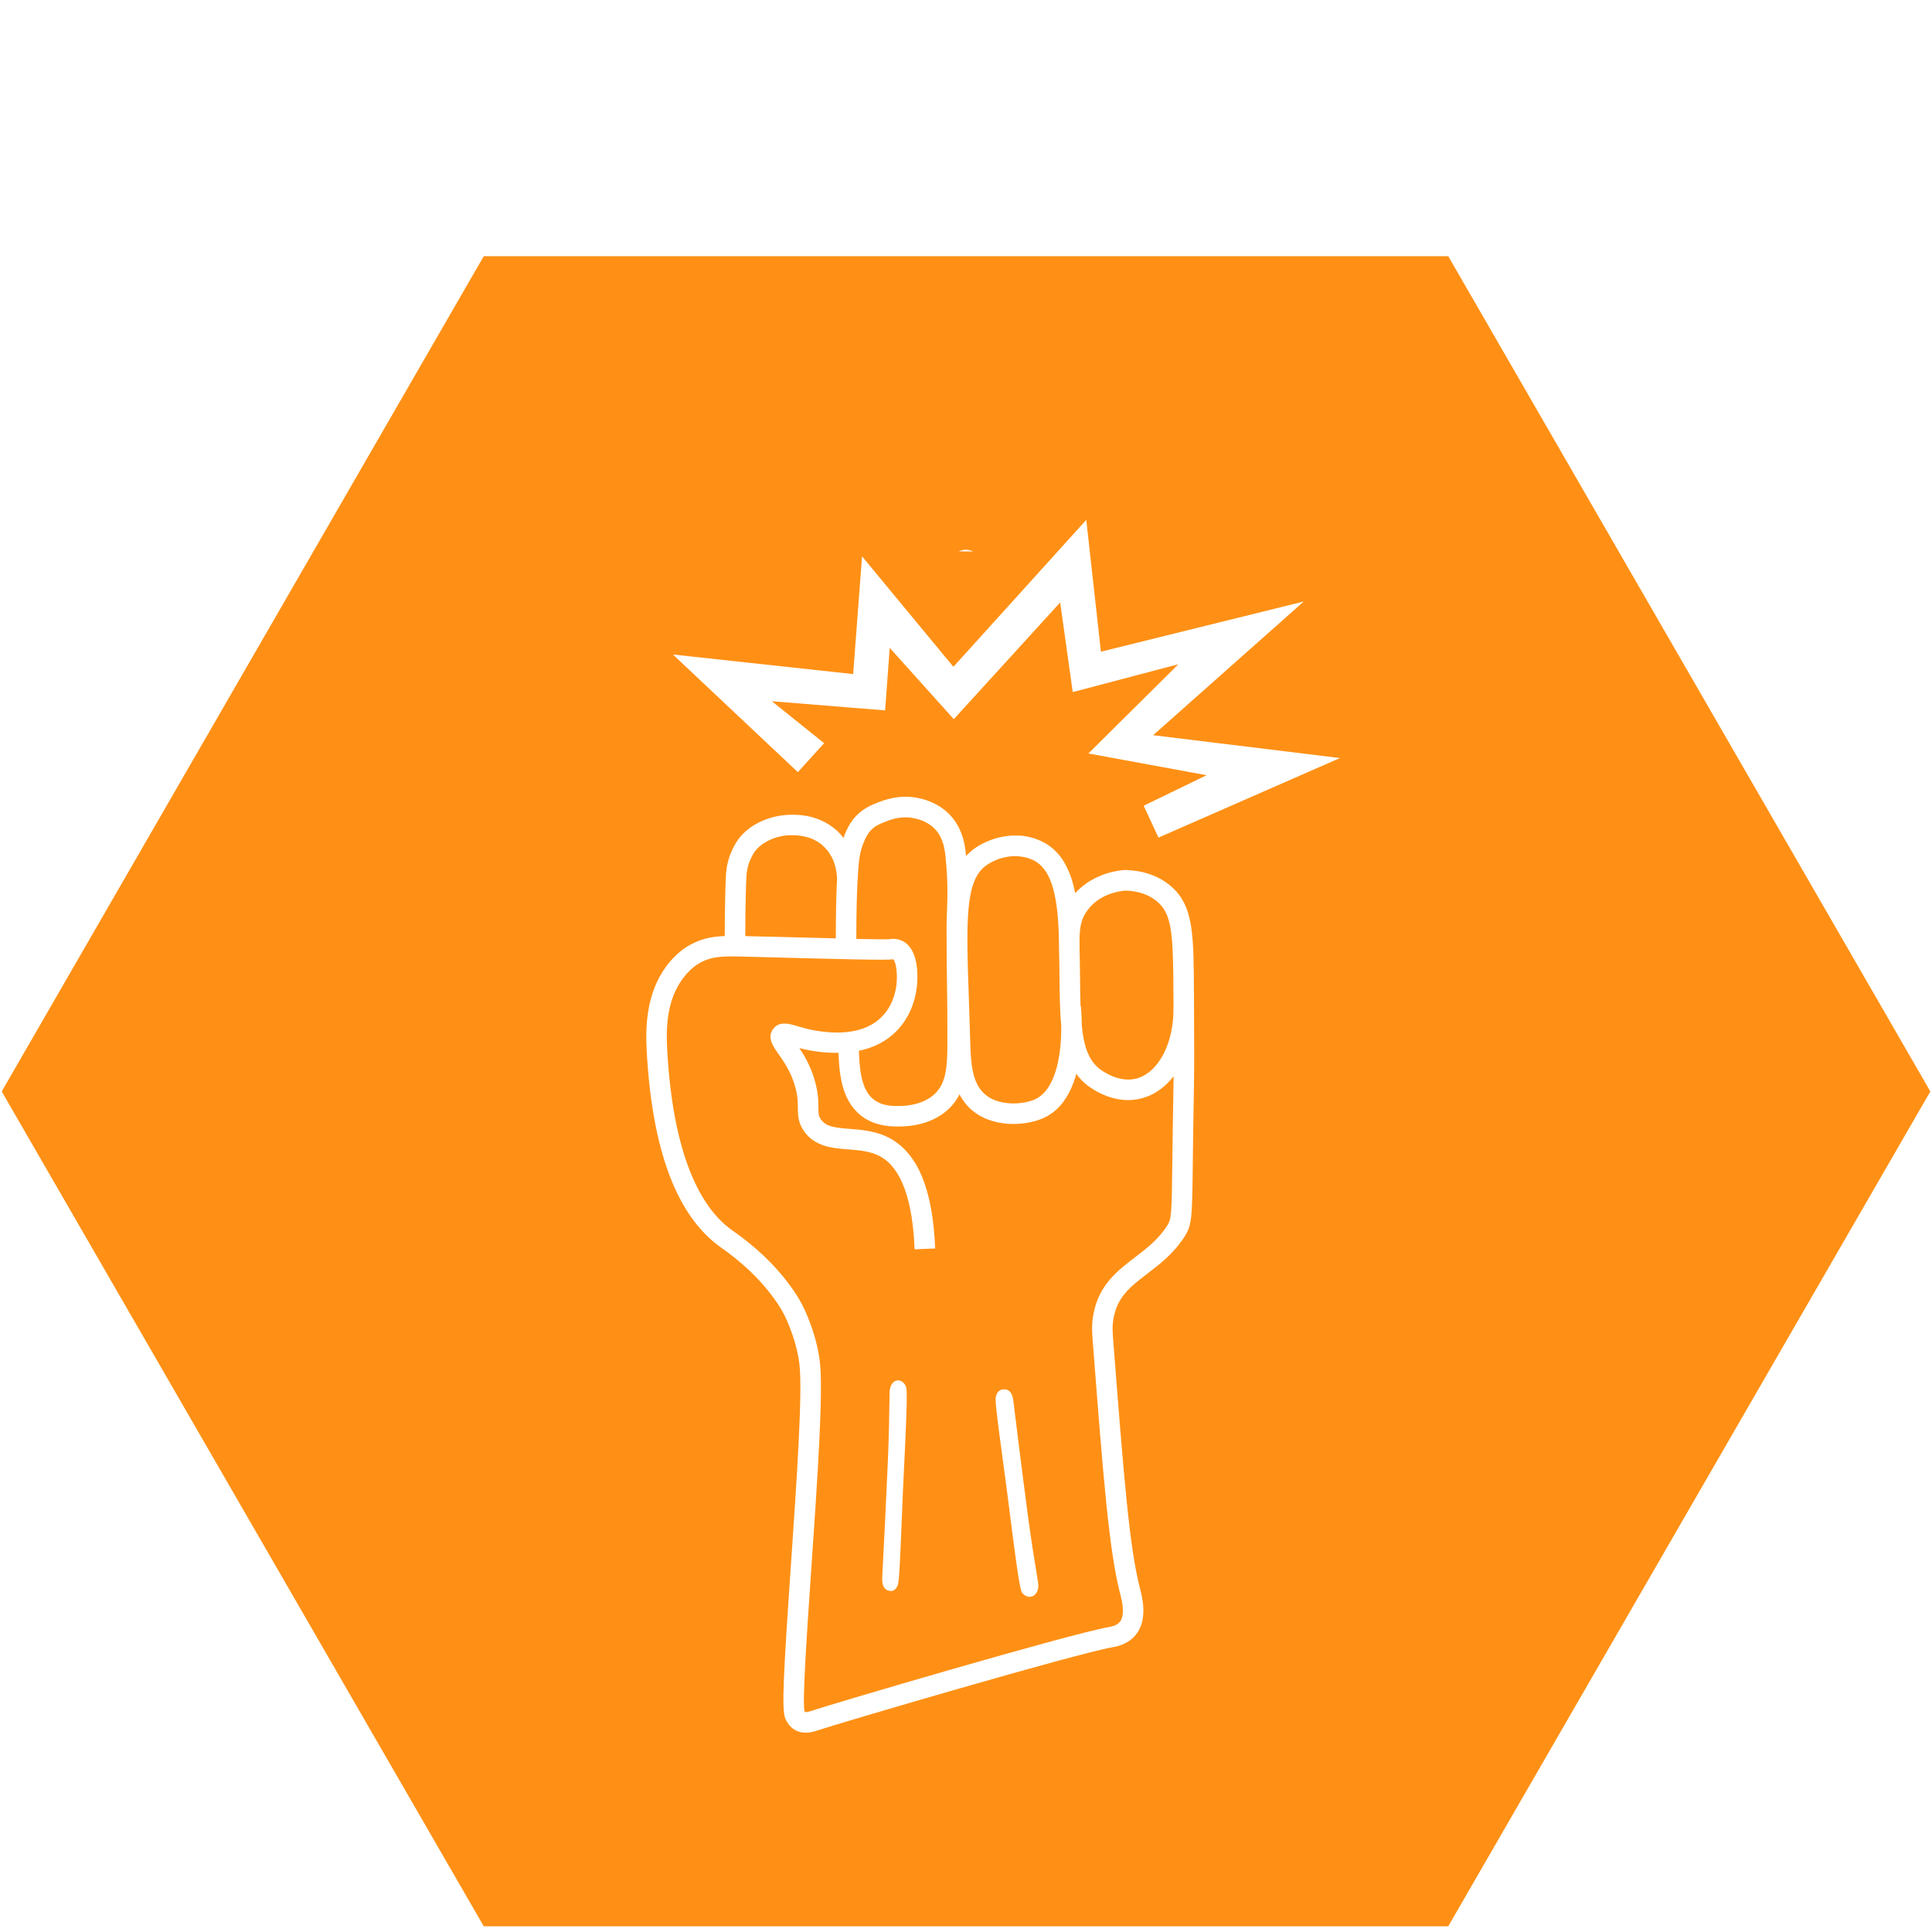
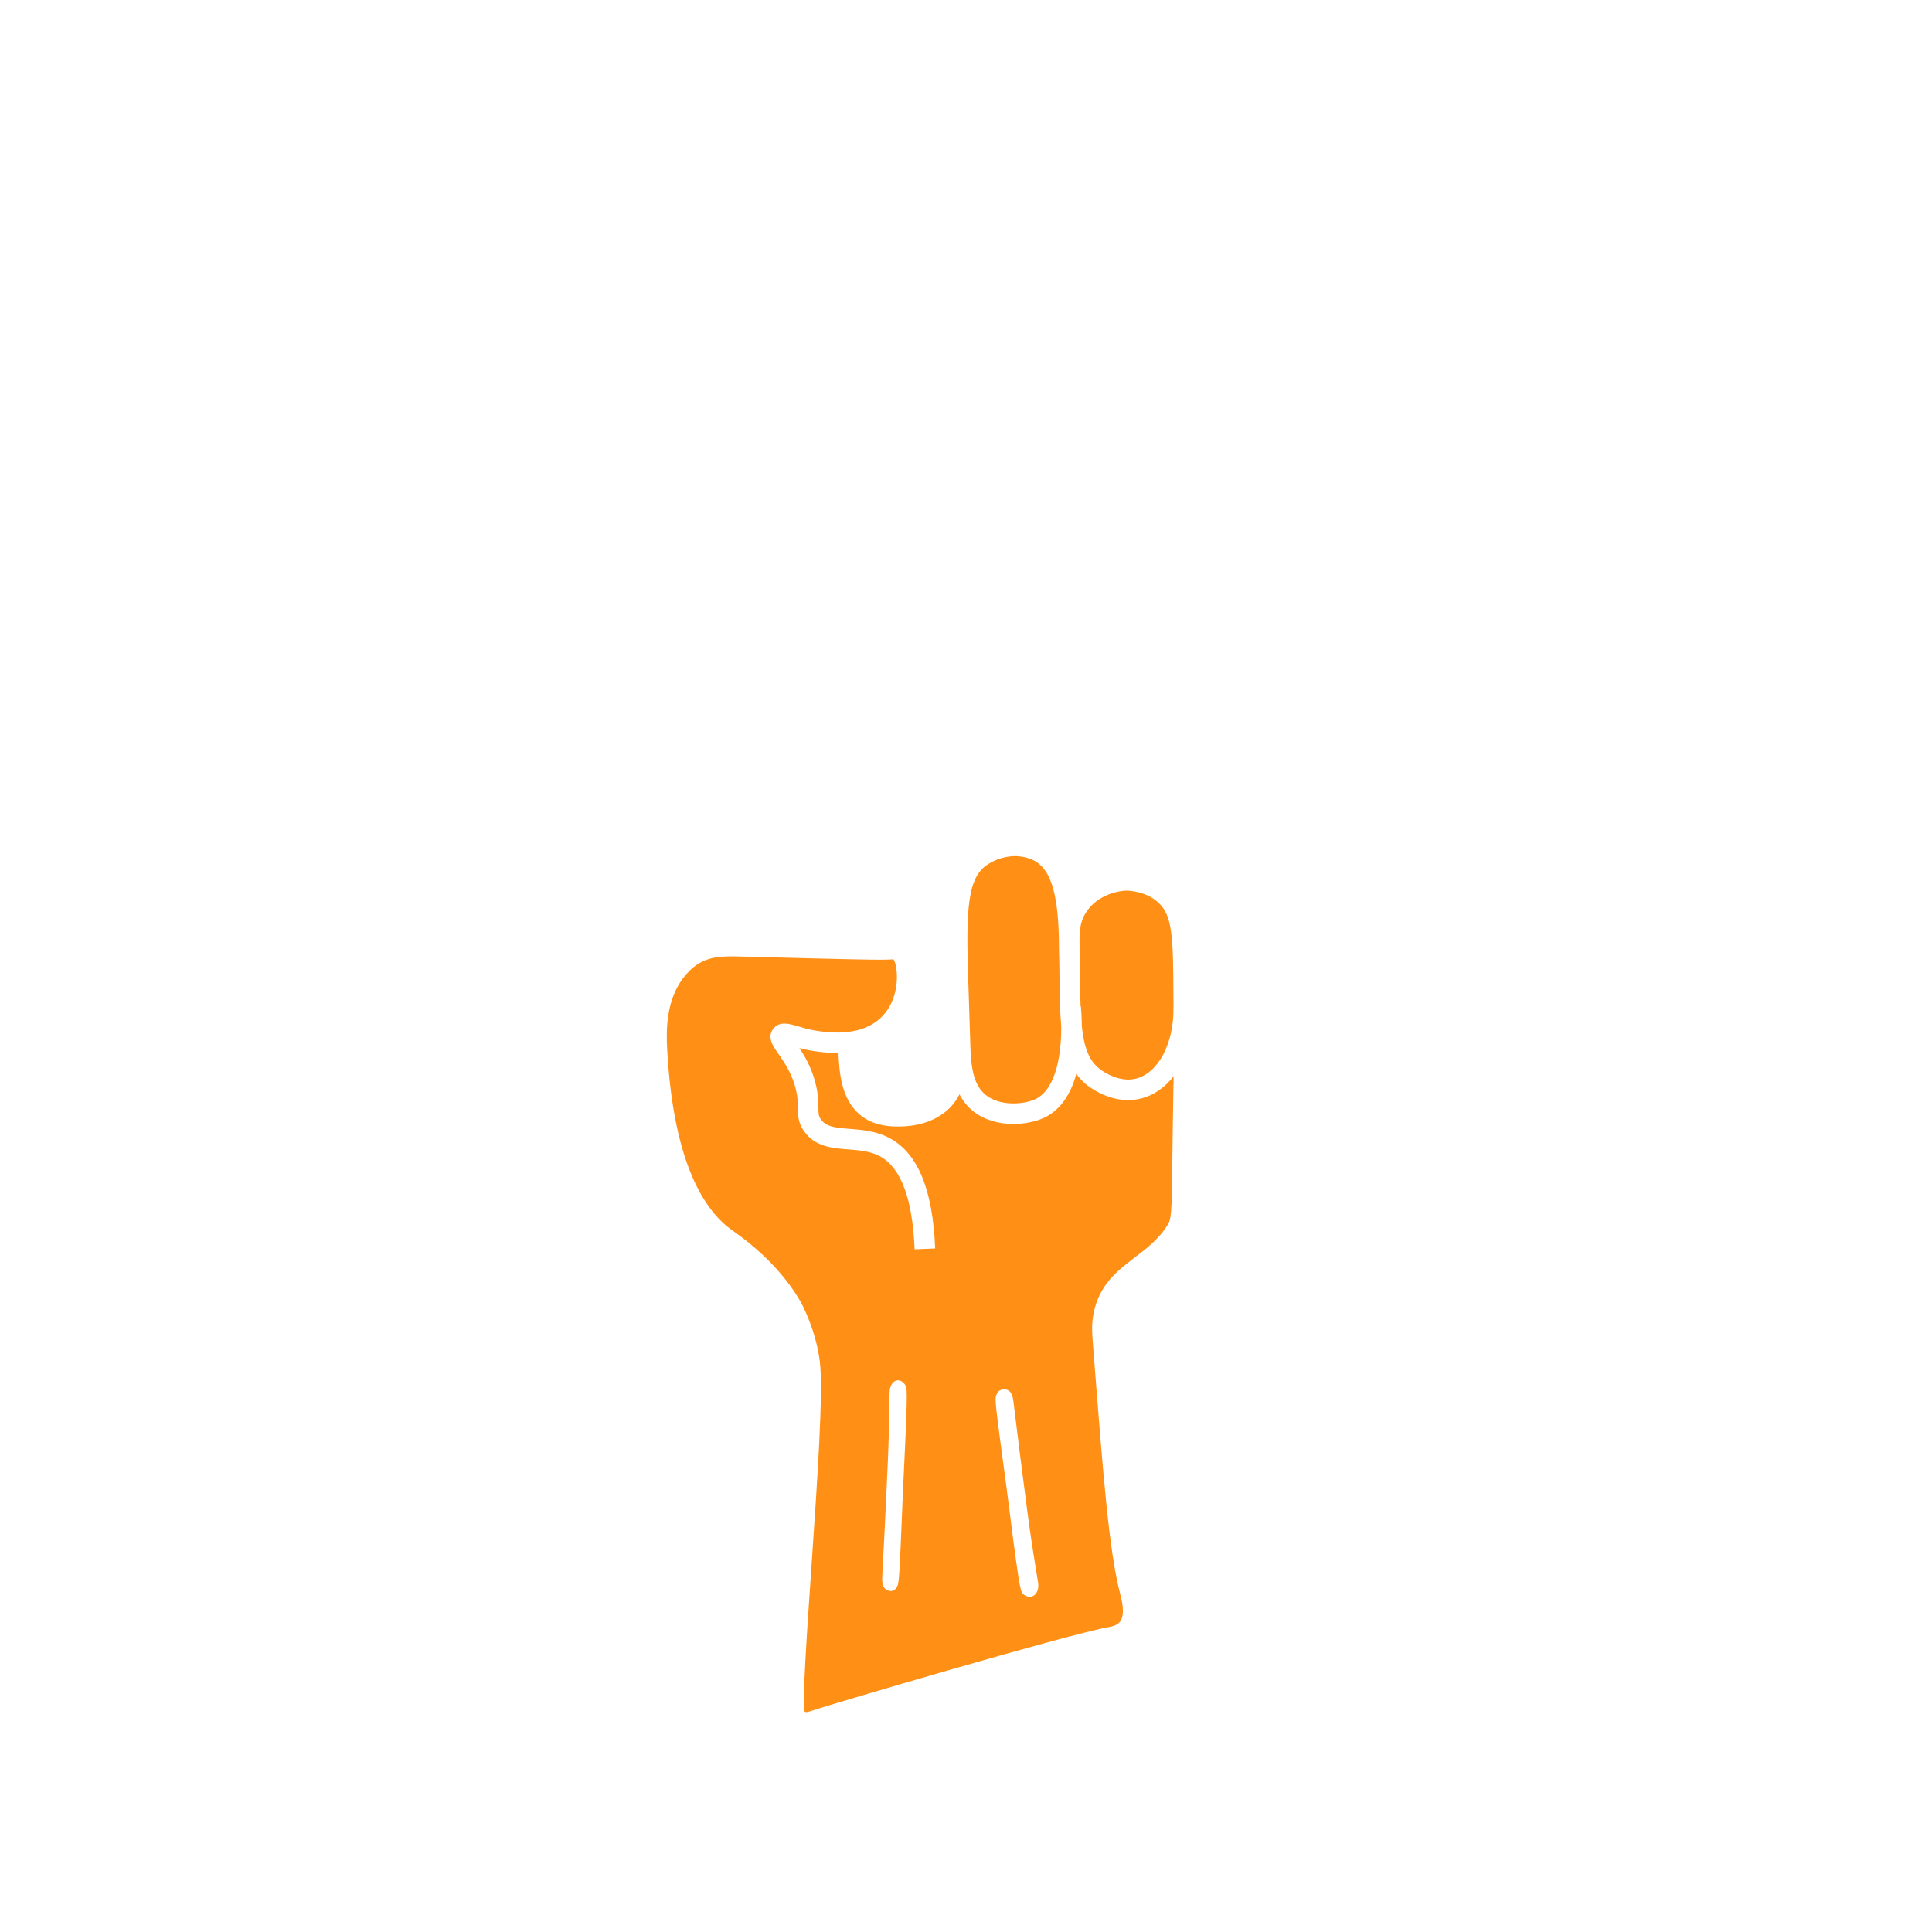
<svg xmlns="http://www.w3.org/2000/svg" id="Warstwa_1" width="80" height="80" viewBox="0 0 80 80">
  <defs>
    <style>.cls-1{fill:#ff9015;}</style>
  </defs>
  <path class="cls-1" d="M40.178,43.256c.027.998.146,1.696.654,2.095.513.405,1.359.411,1.931.209.899-.318,1.191-1.722,1.181-3.067-.054-.581-.064-1.232-.072-1.958-.004-.421-.009-.87-.023-1.35-.001-.04.002-.074.001-.113-.022-1.935-.299-2.956-.921-3.373-.373-.25-.844-.242-.833-.248-.054-.001-.639-.034-1.231.365-.915.616-.858,2.285-.744,5.61.019.562.04,1.171.058,1.831Z" />
  <path class="cls-1" d="M44.701,39.27c.012.441.018.865.021,1.257.004.416.01.795.022,1.148l.014-.001c.017.192.035.479.038.815.084.825.276,1.423.748,1.781.128.098.8.572,1.502.393.925-.237,1.574-1.48,1.544-2.958h.003c-.001-.109-.002-.221-.002-.337l-.001-.135c-.011-2.448-.043-3.323-.62-3.854-.509-.468-1.182-.499-1.354-.499-.016,0-.027,0-.034.001-.008,0-.98.045-1.537.791-.268.358-.352.699-.344,1.356.001.082.004.163.004.245h-.003Z" />
-   <path class="cls-1" d="M34.609,38.857c-.002-1.008.02-1.83.051-2.434-0-.259-.057-.956-.618-1.433-.468-.396-1.017-.401-1.223-.404-.615-.027-1.284.275-1.571.683-.142.203-.236.473-.237.475-.087.256-.098.47-.105.585-.022.432-.043,1.294-.046,2.433l.079.002c1.466.039,2.7.07,3.67.092Z" />
-   <path class="cls-1" d="M36.842,38.886c.171-.027.338-.007.492.061.786.35.659,1.691.626,1.956-.057.457-.265,1.32-1.021,1.961-.38.323-.841.535-1.374.647 0.0.007,0,.013 0.0.02.029.654.068,1.549.593,1.982.36.297.833.289,1.149.282.275-.006.962-.068,1.418-.518.37-.366.502-.874.505-1.941.003-1.311-.007-1.97-.017-2.63-.008-.593-.018-1.188-.018-2.256,0-.236.008-.46.017-.695.022-.597.046-1.214-.057-2.248-.028-.281-.08-.804-.446-1.183-.213-.22-.501-.369-.857-.442-.548-.116-.993.063-1.257.169-.174.071-.352.144-.52.314-.156.16-.23.329-.301.492-.102.238-.169.495-.199.762-.023.193-.046.487-.066.874-.001.016-0.0.04-.001.052h-.002c-.029.583-.049,1.373-.047,2.334.781.015,1.277.021,1.383.011Z" />
-   <path class="cls-1" d="M59.969,10.609H20.031L.071,45.195l19.96,34.568h39.938l19.962-34.568L59.969,10.609ZM40.001,22.765c.108,0,.209.029.304.068h-.608c.095-.04.196-.068.304-.068ZM49.44,44.907c-.026,1.339-.037,2.355-.047,3.135-.029,2.482-.032,2.685-.37,3.205-.439.671-1.007,1.105-1.507,1.488-.689.526-1.234.943-1.402,1.825-.061.316-.047.563-.023.878.447,5.752.671,8.64,1.124,10.381.084.324.33,1.27-.204,1.898-.329.385-.791.465-.943.492-1.55.269-11.503,3.197-12.233,3.45-.169.059-.326.088-.472.088-.174,0-.331-.042-.469-.126-.044-.027-.262-.171-.38-.471-.147-.373-.079-1.75.233-6.294.234-3.408.5-7.269.352-8.397-.146-1.12-.646-2.056-.651-2.066-.12-.223-.263-.445-.434-.678-.551-.75-1.278-1.442-2.16-2.059-1.834-1.297-2.854-4.032-3.077-8.161-.051-.954-.024-2.352.811-3.48.242-.327.532-.605.839-.803.525-.336,1.038-.432,1.583-.453.003-1.153.025-2.03.048-2.473.007-.145.023-.446.148-.814.013-.04.136-.391.346-.69.447-.637,1.325-1.046,2.246-1.046h.028c.265.003,1.065.011,1.766.605.133.113.242.234.339.358.022-.06.037-.123.063-.182.083-.192.208-.478.475-.751.291-.295.6-.42.803-.504.313-.126.954-.384,1.753-.216.527.108.963.338,1.296.684.571.591.644,1.334.68,1.69.001.01.001.017.002.027.114-.124.239-.239.386-.339.846-.57,1.693-.512,1.728-.507.023-.011.689-.01,1.286.391.625.419.949,1.139,1.12,1.99.806-.892,1.979-.954,2.031-.956.203.004,1.207.001,1.992.723.878.811.883,1.959.894,4.476l.001.135c.008,1.897.013,2.861-.001,3.545ZM47.97,34.683l-.612-1.32,2.605-1.263-4.895-.9,3.726-3.695-4.374,1.153-.521-3.711-4.405,4.832-2.653-2.953-.19,2.59h0l-4.689-.379,2.163,1.737-1.088,1.199-.072-.068-5.101-4.803,7.463.81.369-4.875,3.782,4.574,5.502-6.084.607,5.458,8.399-2.078-6.237,5.536,7.736.946-7.516,3.295Z" />
  <path class="cls-1" d="M47.256,45.485c-1.057.27-1.971-.345-2.227-.54-.185-.14-.331-.304-.461-.48-.231.839-.68,1.6-1.523,1.897-.318.112-.695.179-1.083.179-.579,0-1.182-.149-1.657-.523-.255-.2-.436-.442-.574-.704-.105.203-.234.394-.407.566-.649.642-1.53.754-1.997.764-.047.001-.101.002-.16.002-.393,0-1.023-.046-1.547-.478-.809-.666-.867-1.807-.901-2.572-.343.004-.704-.019-1.093-.084-.195-.032-.37-.073-.526-.115.198.296.428.688.592,1.194.191.586.194.979.196,1.266.002.264.007.354.1.49.211.307.576.35,1.203.398.524.041,1.118.087,1.683.403,1.145.639,1.751,2.127,1.849,4.548l-.851.035c-.083-2.072-.559-3.364-1.413-3.84-.403-.225-.877-.262-1.335-.297-.65-.05-1.387-.107-1.838-.765-.245-.357-.247-.666-.249-.965-.002-.257-.004-.547-.154-1.008-.177-.545-.452-.935-.652-1.22-.225-.319-.479-.679-.215-1.031.254-.338.659-.216,1.015-.111.193.057.437.13.734.18,1.16.194,2.041.037,2.626-.458.536-.454.685-1.083.727-1.418.066-.523-.033-1.005-.132-1.075-.294.042-1.691.007-6.068-.108l-.128-.003c-.784-.022-1.353-.037-1.903.315-.217.14-.436.351-.616.595-.664.896-.694,2.035-.645,2.927.259,4.804,1.598,6.72,2.676,7.482.998.698,1.792,1.456,2.397,2.28.196.266.359.52.498.778.022.042.579,1.077.747,2.36.158,1.212-.099,4.95-.347,8.565-.178,2.599-.381,5.545-.284,5.945.026.037.076.056.236,0,.762-.263,10.733-3.203,12.366-3.486.102-.018.32-.056.449-.207.247-.291.086-.914.032-1.119-.475-1.829-.701-4.741-1.151-10.543-.028-.356-.045-.684.035-1.104.228-1.201.988-1.78,1.721-2.34.468-.359.953-.728,1.311-1.278.196-.301.205-.404.233-2.75.01-.782.022-1.801.047-3.142.003-.101.004-.208.005-.325-.359.461-.815.786-1.338.919ZM37.382,61.923c-.143,3.52-.153,3.634-.246,3.796-.094.162-.223.18-.342.147-.166-.047-.281-.19-.263-.556.069-1.29.174-3.385.234-4.824.04-.954.06-1.895.071-2.82.003-.285.138-.487.319-.507.13-.015.267.071.345.221.071.136.084.417-.119,4.544ZM42.74,66.102c-.133.048-.291-.002-.398-.127-.098-.114-.16-.385-.674-4.456-.469-3.464-.479-3.578-.41-3.76.069-.181.2-.232.331-.23.181.004.325.113.371.475.154,1.274.414,3.341.603,4.758.126.94.271,1.861.421,2.765.046.278-.059.509-.243.576Z" />
</svg>